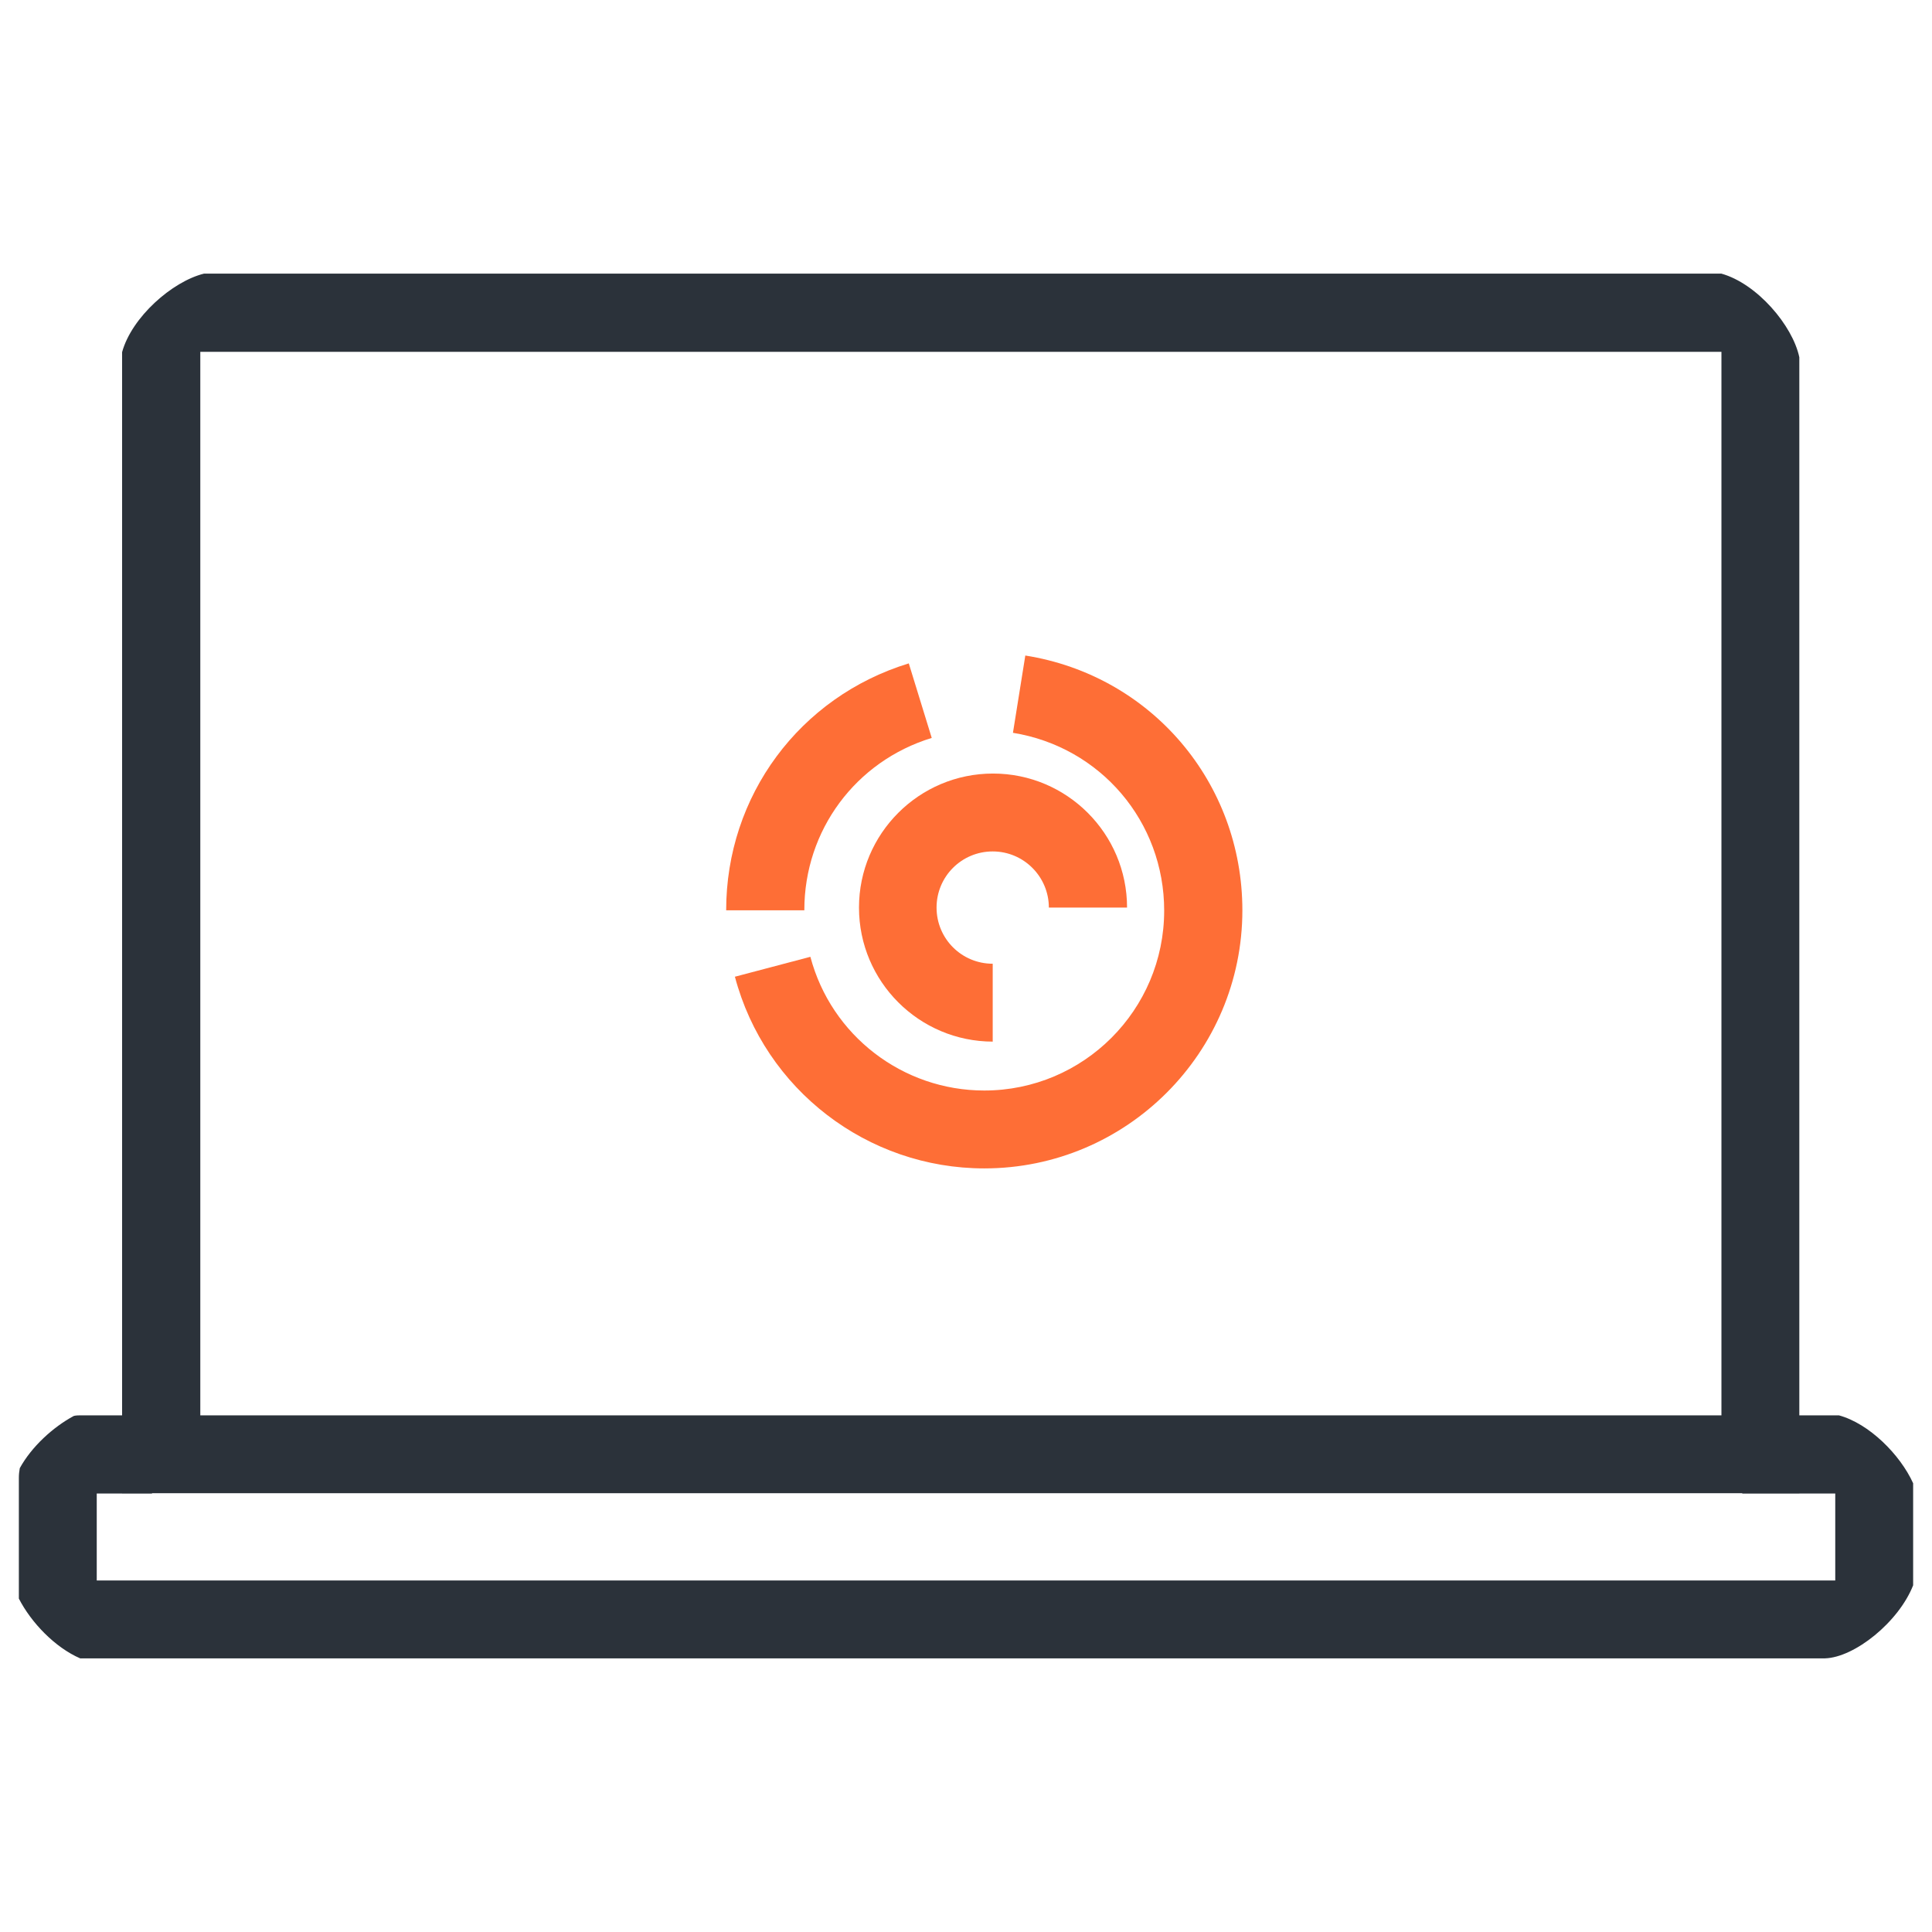
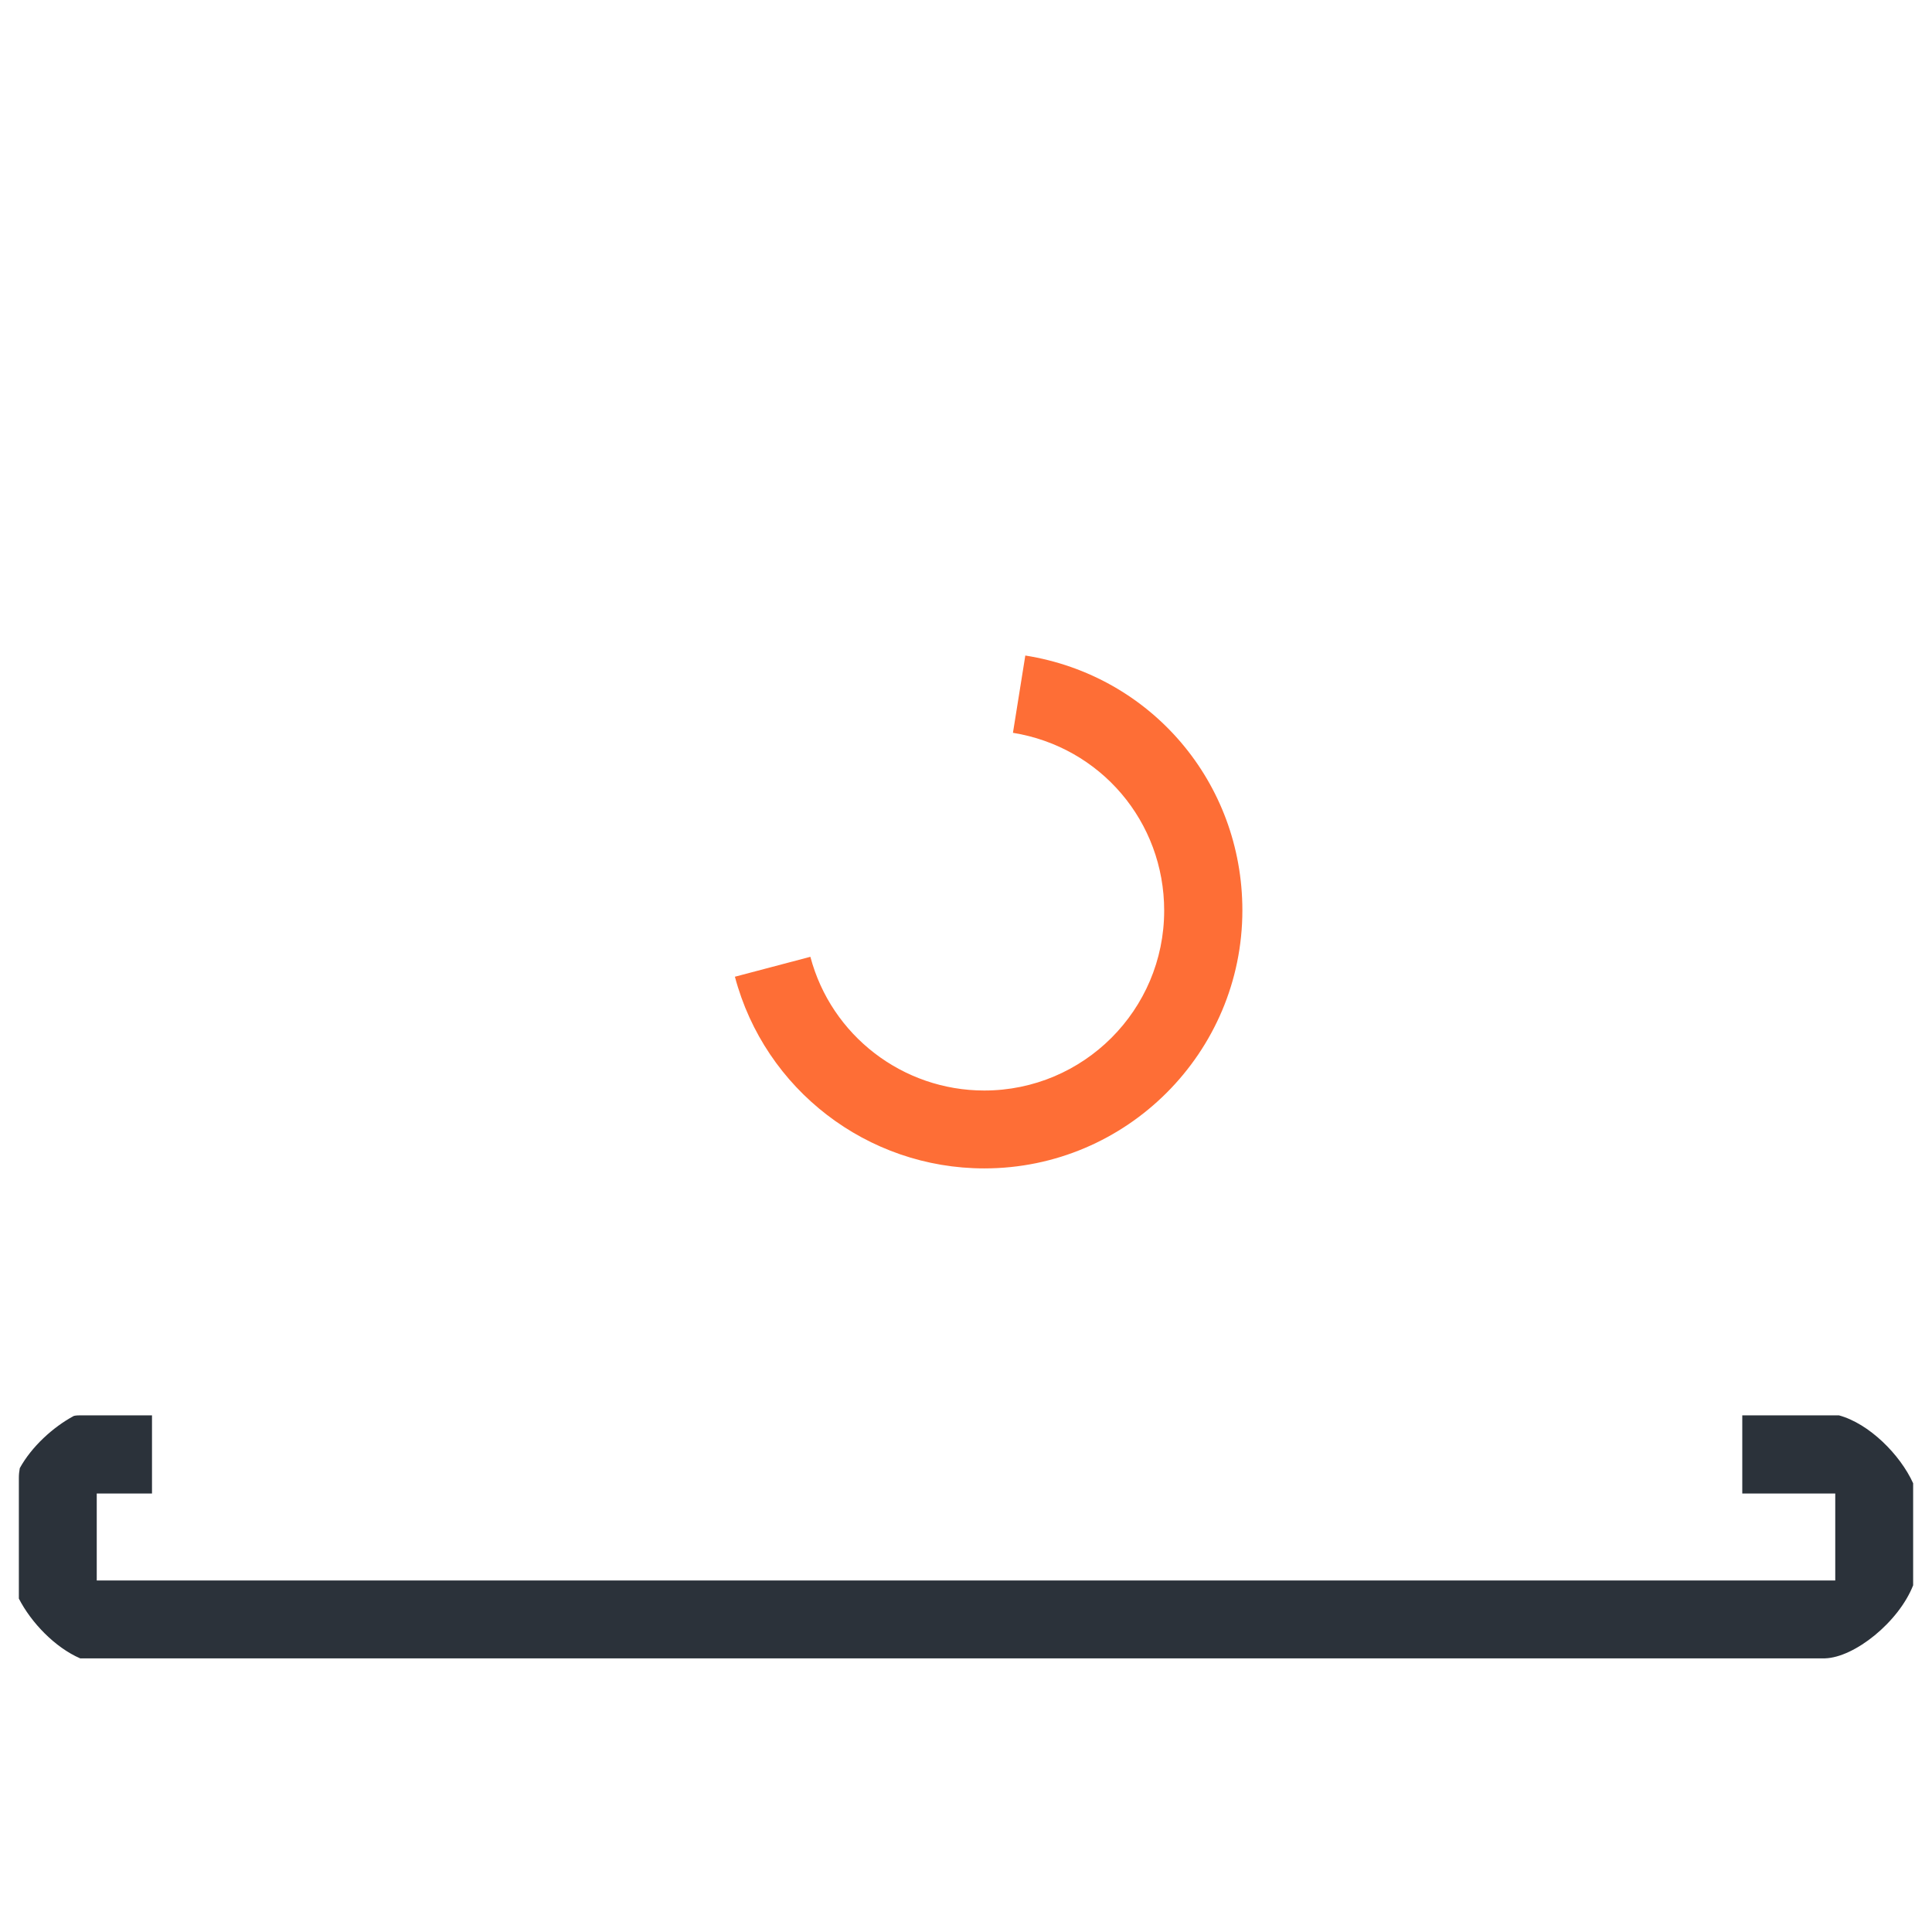
<svg xmlns="http://www.w3.org/2000/svg" width="80" height="80" viewBox="0 0 80 80" fill="none">
-   <path d="M41.119 43.131C38.056 43.131 35.569 40.644 35.569 37.581C35.569 34.519 38.056 32.031 41.119 32.031C44.181 32.031 46.669 34.519 46.669 37.581H43.431C43.431 36.306 42.394 35.256 41.106 35.256C39.819 35.256 38.781 36.294 38.781 37.581C38.781 38.869 39.819 39.906 41.106 39.906V43.144L41.119 43.131Z" fill="#FE6E36" />
-   <path d="M33.306 37.694H30.069C30.069 32.956 33.106 28.856 37.631 27.469L38.581 30.556C35.431 31.519 33.306 34.381 33.306 37.681V37.694Z" fill="#FE6E36" />
  <path d="M40.756 48.381C35.919 48.381 31.669 45.119 30.431 40.444L33.556 39.619C34.419 42.881 37.381 45.156 40.756 45.156C44.869 45.156 48.206 41.819 48.206 37.706C48.206 34.019 45.569 30.931 41.944 30.344L42.456 27.144C47.669 27.969 51.444 32.406 51.444 37.694C51.444 43.581 46.656 48.381 40.756 48.381Z" fill="#FE6E36" />
-   <path d="M71.294 11.331H8.444C7.131 11.656 5.456 13.131 5.056 14.581C5.056 14.581 5.056 14.581 5.056 14.594V61.831H74.506V14.794C74.231 13.481 72.756 11.744 71.281 11.331H71.294ZM71.294 58.606H8.294V14.569H71.281V58.606H71.294Z" fill="#2B323A" />
  <path d="M75.569 68.669C76.794 68.631 78.619 67.169 79.219 65.644V61.419C78.681 60.231 77.394 58.944 76.144 58.606H72.144V61.844H75.994V65.444H4.006V61.844H6.294V58.606H3.369C3.256 58.606 3.156 58.606 3.056 58.631C2.194 59.094 1.306 59.906 0.819 60.794C0.794 60.931 0.781 61.056 0.781 61.194V66.081C0.781 66.081 0.781 66.156 0.781 66.194C1.294 67.194 2.281 68.219 3.319 68.669C3.331 68.669 3.356 68.669 3.369 68.669" fill="#2B323A" />
</svg>